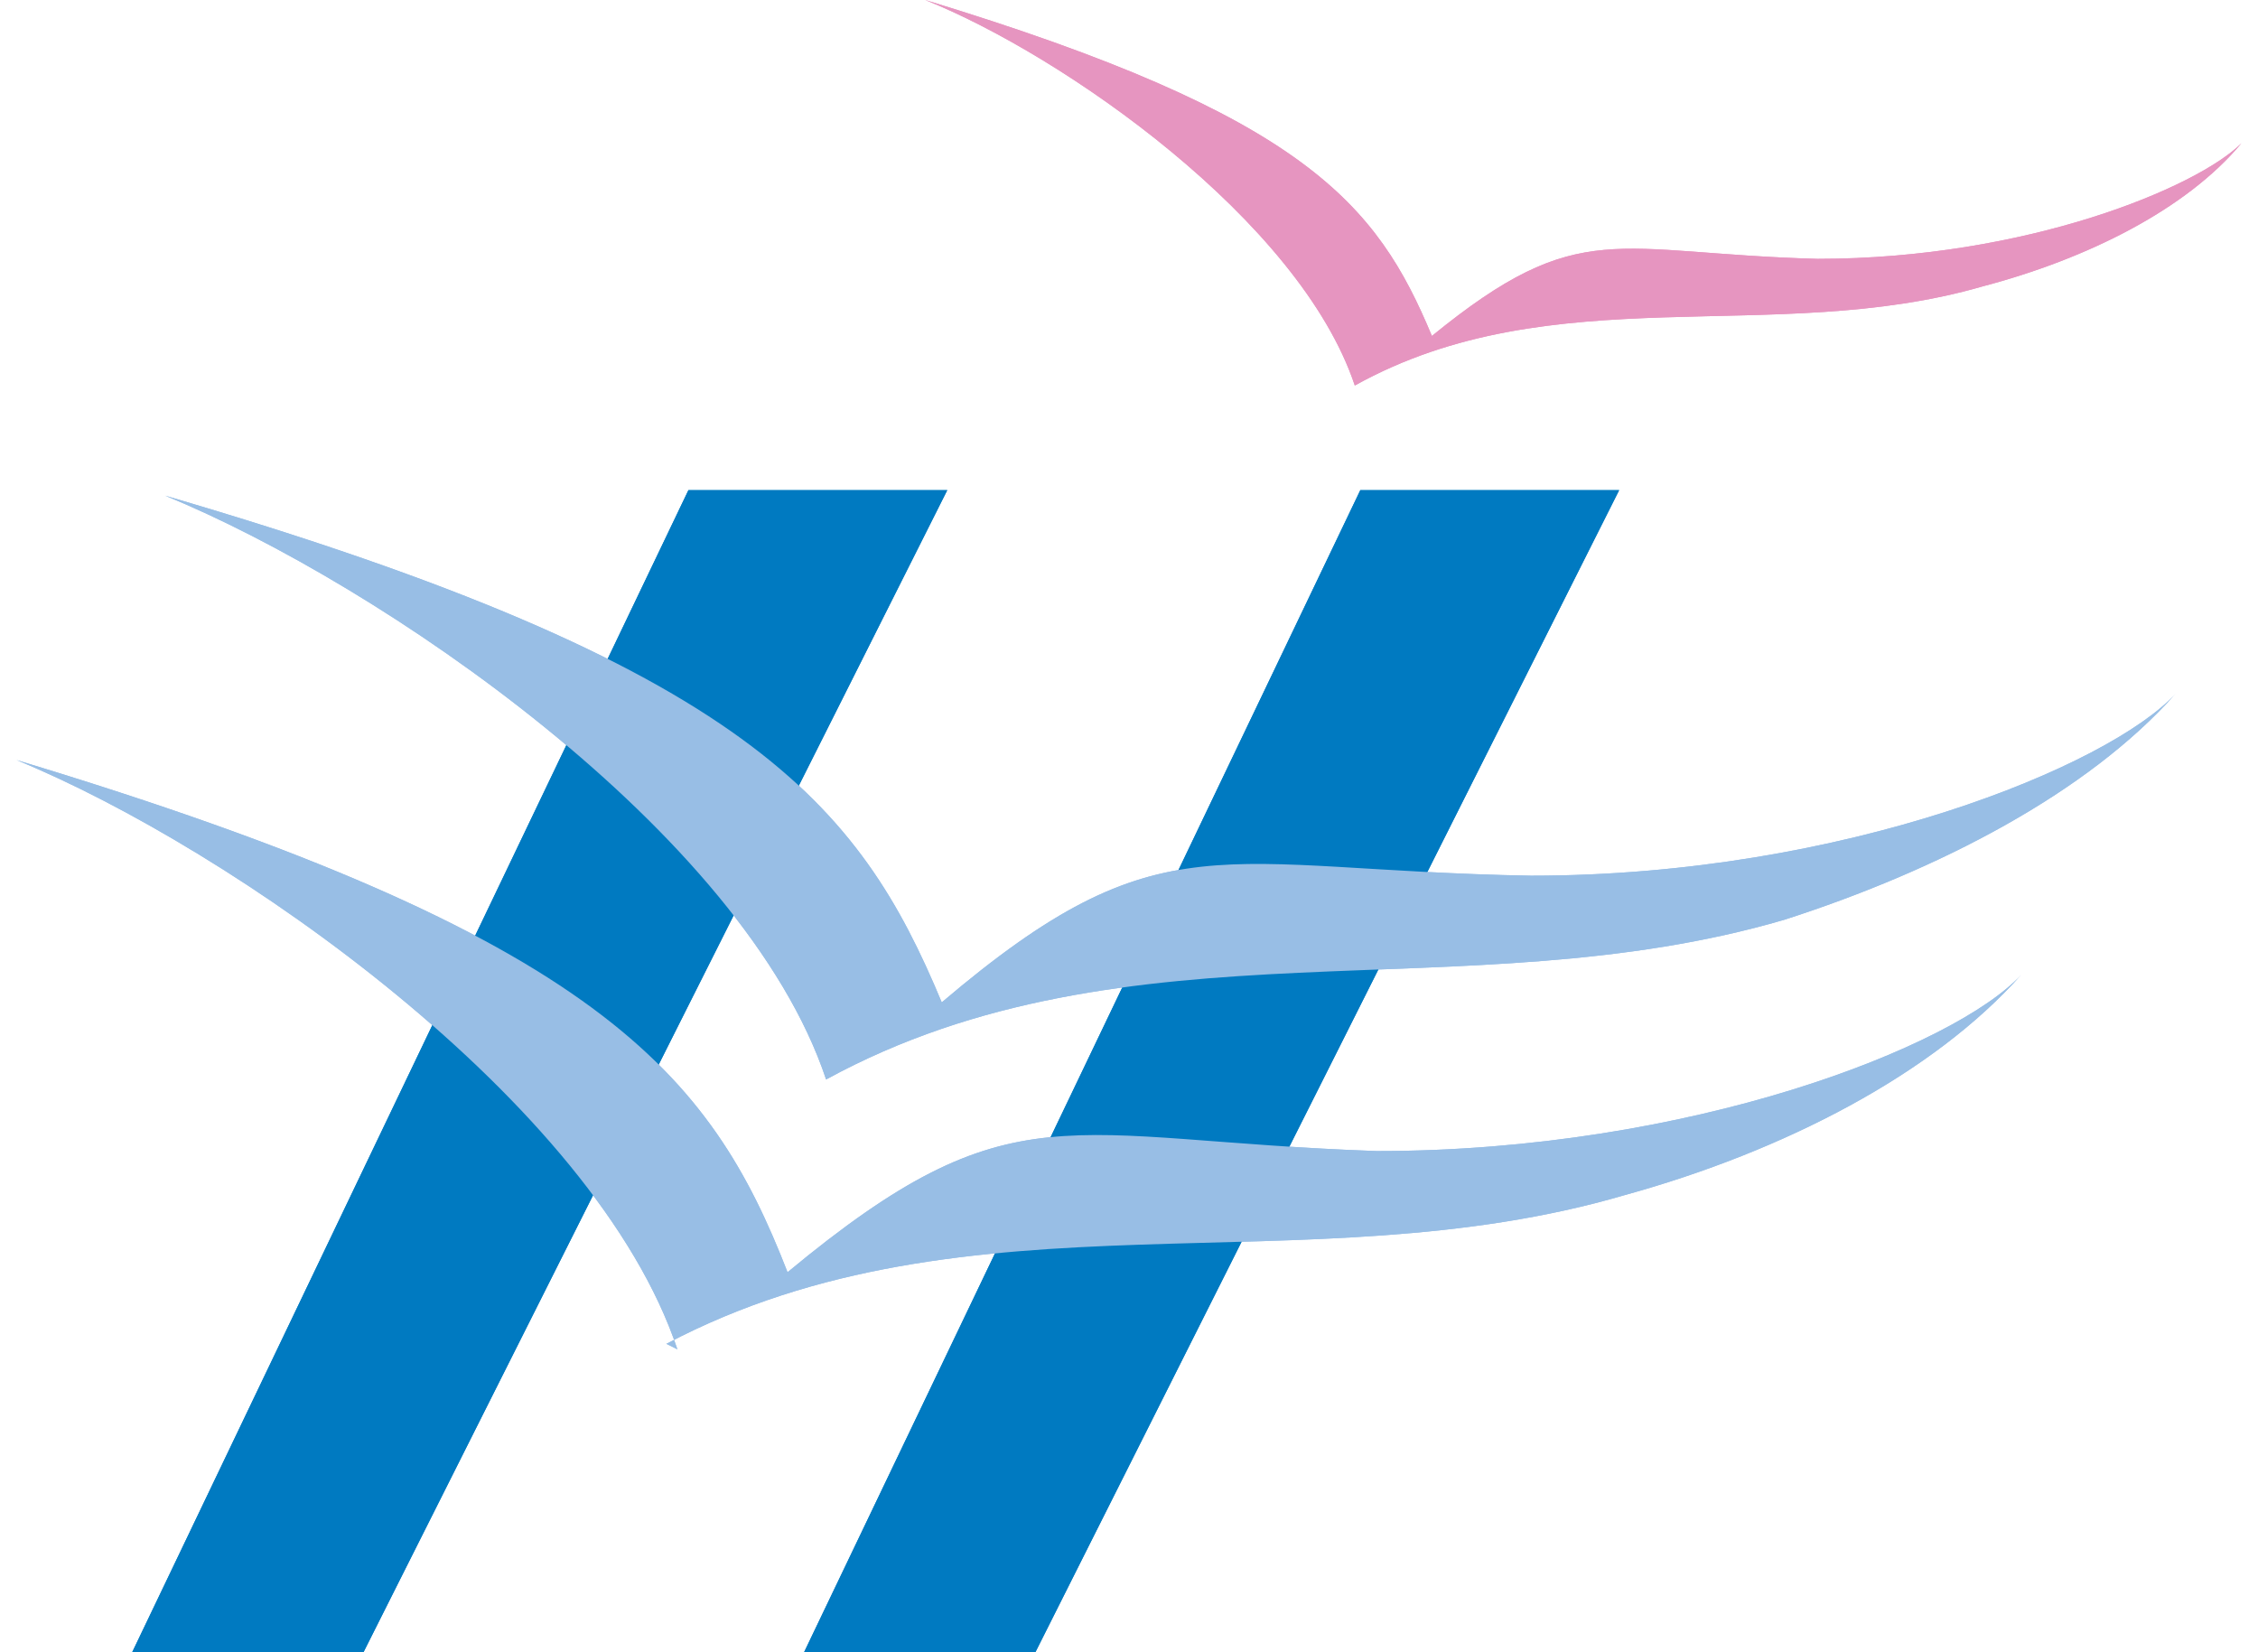
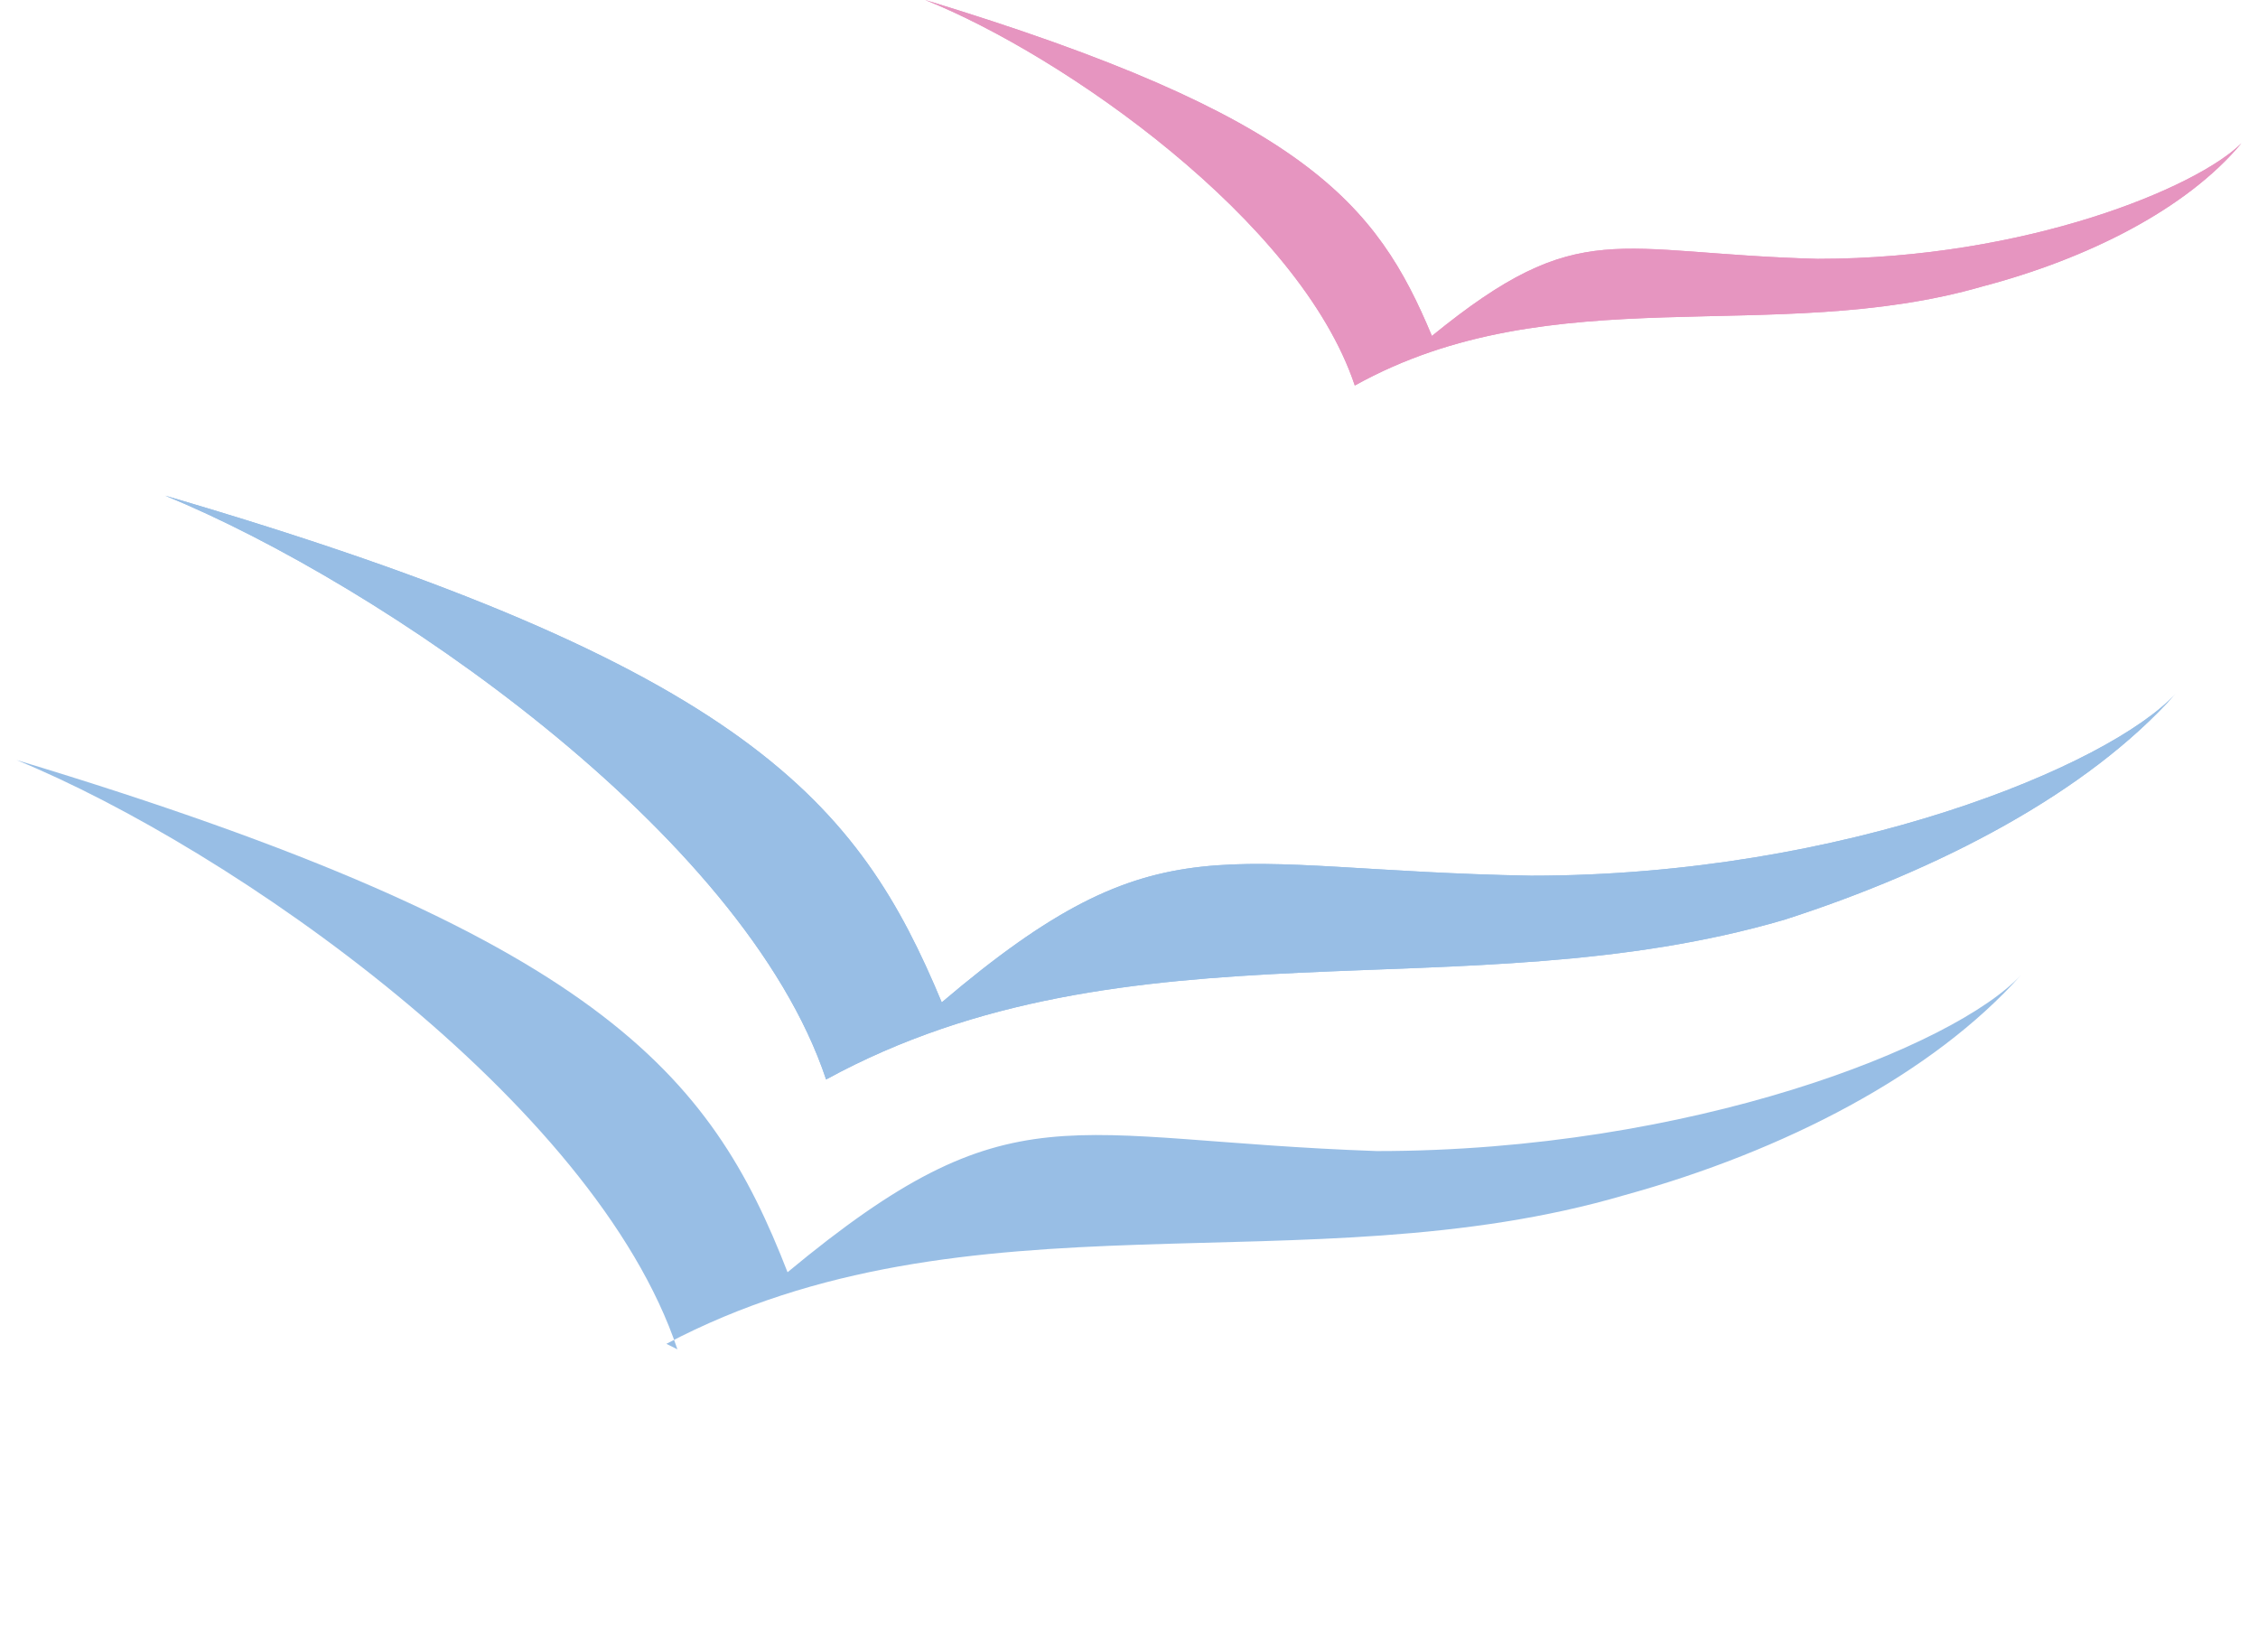
<svg xmlns="http://www.w3.org/2000/svg" version="1.1" viewBox="0 0 41 30">
  <defs>
    <style>
      .cls-1 {
        fill: #e695c0;
      }

      .cls-1, .cls-2, .cls-3 {
        fill-rule: evenodd;
      }

      .cls-2 {
        fill: #98bee5;
      }

      .cls-3 {
        fill: #007ac1;
      }
    </style>
  </defs>
  <g>
    <g id="Layer_1">
      <g>
        <path class="cls-1" d="M24.6,7C23.6,4,19.3,1,16.8,0c6.9,2.1,8.2,3.7,9.2,6.1,2.7-2.2,3.3-1.5,7-1.4,3.8,0,6.9-1.3,7.7-2.1-1,1.2-2.8,2.1-4.7,2.6-3.8,1.1-7.8-.2-11.4,1.8" />
-         <polygon class="cls-3" points="12.5 8.9 17.2 8.9 6.6 30 2.4 30 12.5 8.9" />
-         <polygon class="cls-3" points="24.7 8.9 29.4 8.9 18.8 30 14.6 30 24.7 8.9" />
        <path class="cls-2" d="M12.3,24.5C10.8,20,4.2,15.4.3,13.8c10.6,3.2,12.6,5.7,14,9.3,4.1-3.4,5-2.4,10.7-2.2,5.7,0,10.5-1.9,11.7-3.2-1.6,1.8-4.3,3.2-7.2,4-5.8,1.7-11.9-.2-17.4,2.7" />
        <path class="cls-2" d="M15,19.6c-1.5-4.5-8.1-9-12-10.6,10.6,3.1,12.6,5.6,14.1,9.2,4-3.4,5-2.4,10.7-2.3,5.7,0,10.5-2,11.7-3.3-1.6,1.8-4.3,3.2-7.1,4.1-5.8,1.7-11.9-.1-17.4,2.9" />
        <path class="cls-1" d="M24.6,7C23.6,4,19.3,1,16.8,0c6.9,2.1,8.2,3.7,9.2,6.1,2.7-2.2,3.3-1.5,7-1.4,3.8,0,6.9-1.3,7.7-2.1-1,1.2-2.8,2.1-4.7,2.6-3.8,1.1-7.8-.2-11.4,1.8" />
-         <polygon class="cls-3" points="12.5 8.9 17.2 8.9 6.6 30 2.4 30 12.5 8.9" />
-         <polygon class="cls-3" points="24.7 8.9 29.4 8.9 18.8 30 14.6 30 24.7 8.9" />
-         <path class="cls-2" d="M12.3,24.5C10.8,20,4.2,15.4.3,13.8c10.6,3.2,12.6,5.7,14,9.3,4.1-3.4,5-2.4,10.7-2.2,5.7,0,10.5-1.9,11.7-3.2-1.6,1.8-4.3,3.2-7.2,4-5.8,1.7-11.9-.2-17.4,2.7" />
        <path class="cls-2" d="M15,19.6c-1.5-4.5-8.1-9-12-10.6,10.6,3.1,12.6,5.6,14.1,9.2,4-3.4,5-2.4,10.7-2.3,5.7,0,10.5-2,11.7-3.3-1.6,1.8-4.3,3.2-7.1,4.1-5.8,1.7-11.9-.1-17.4,2.9" />
      </g>
    </g>
  </g>
</svg>